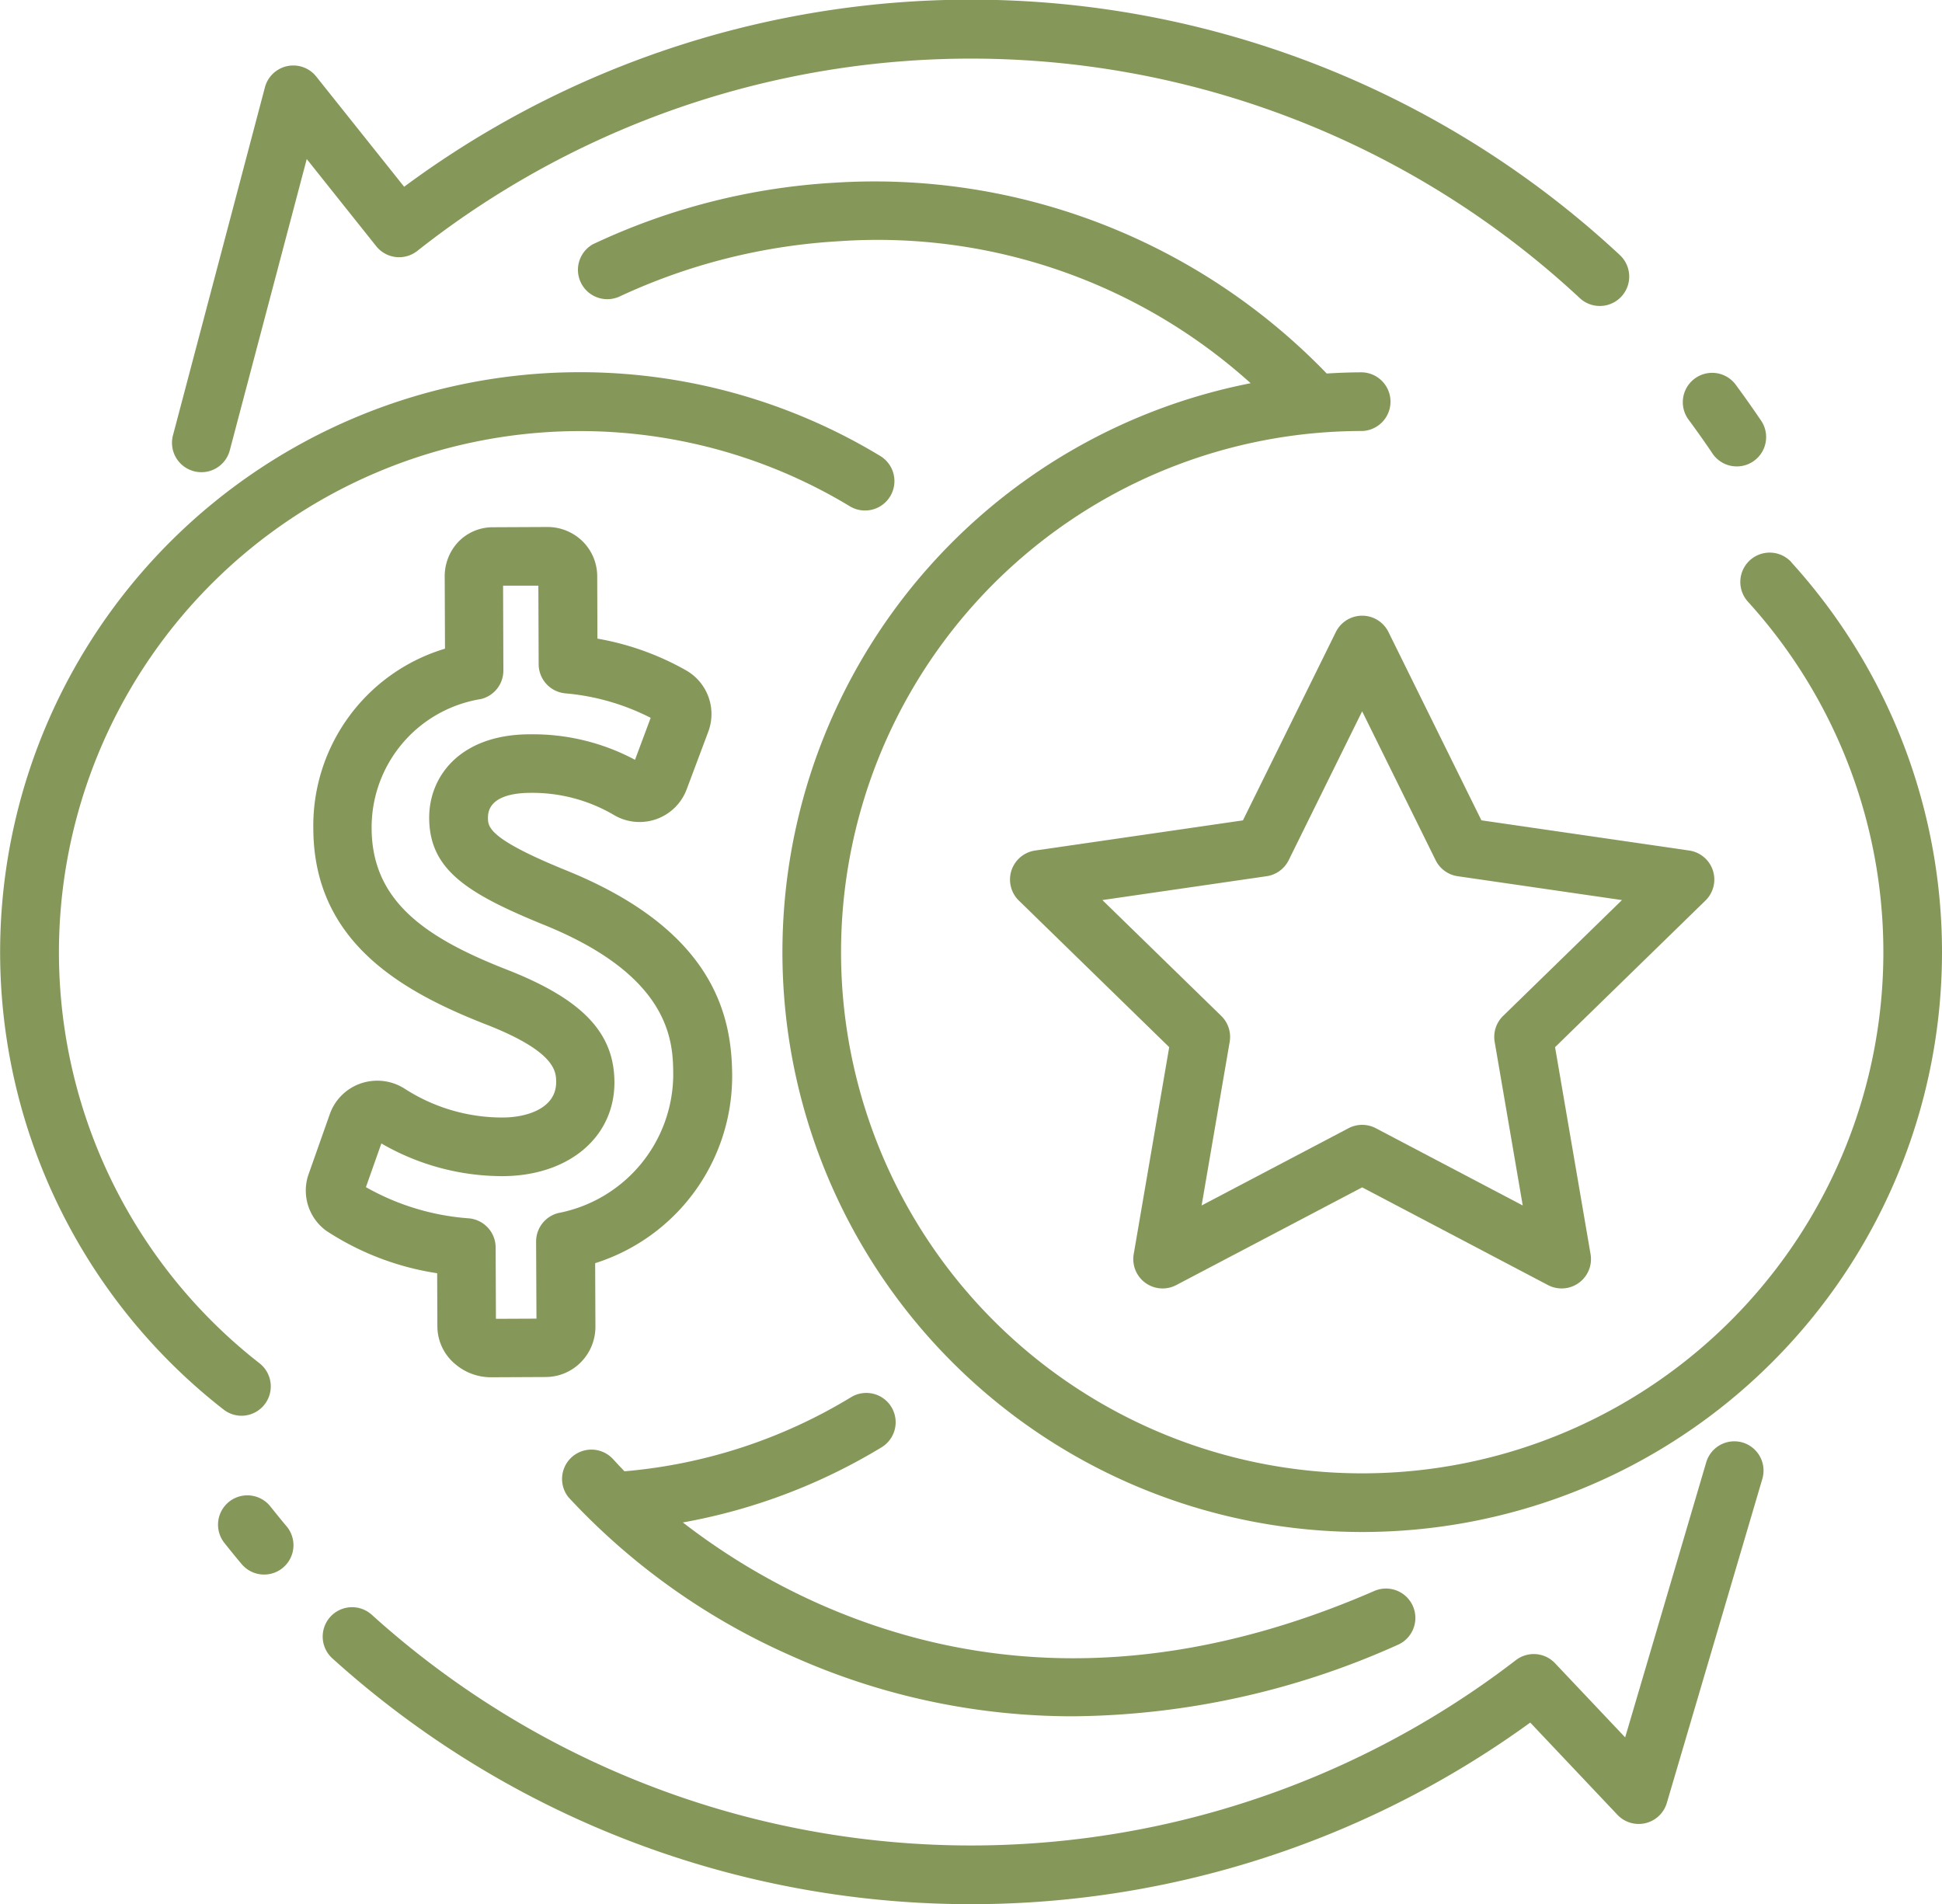
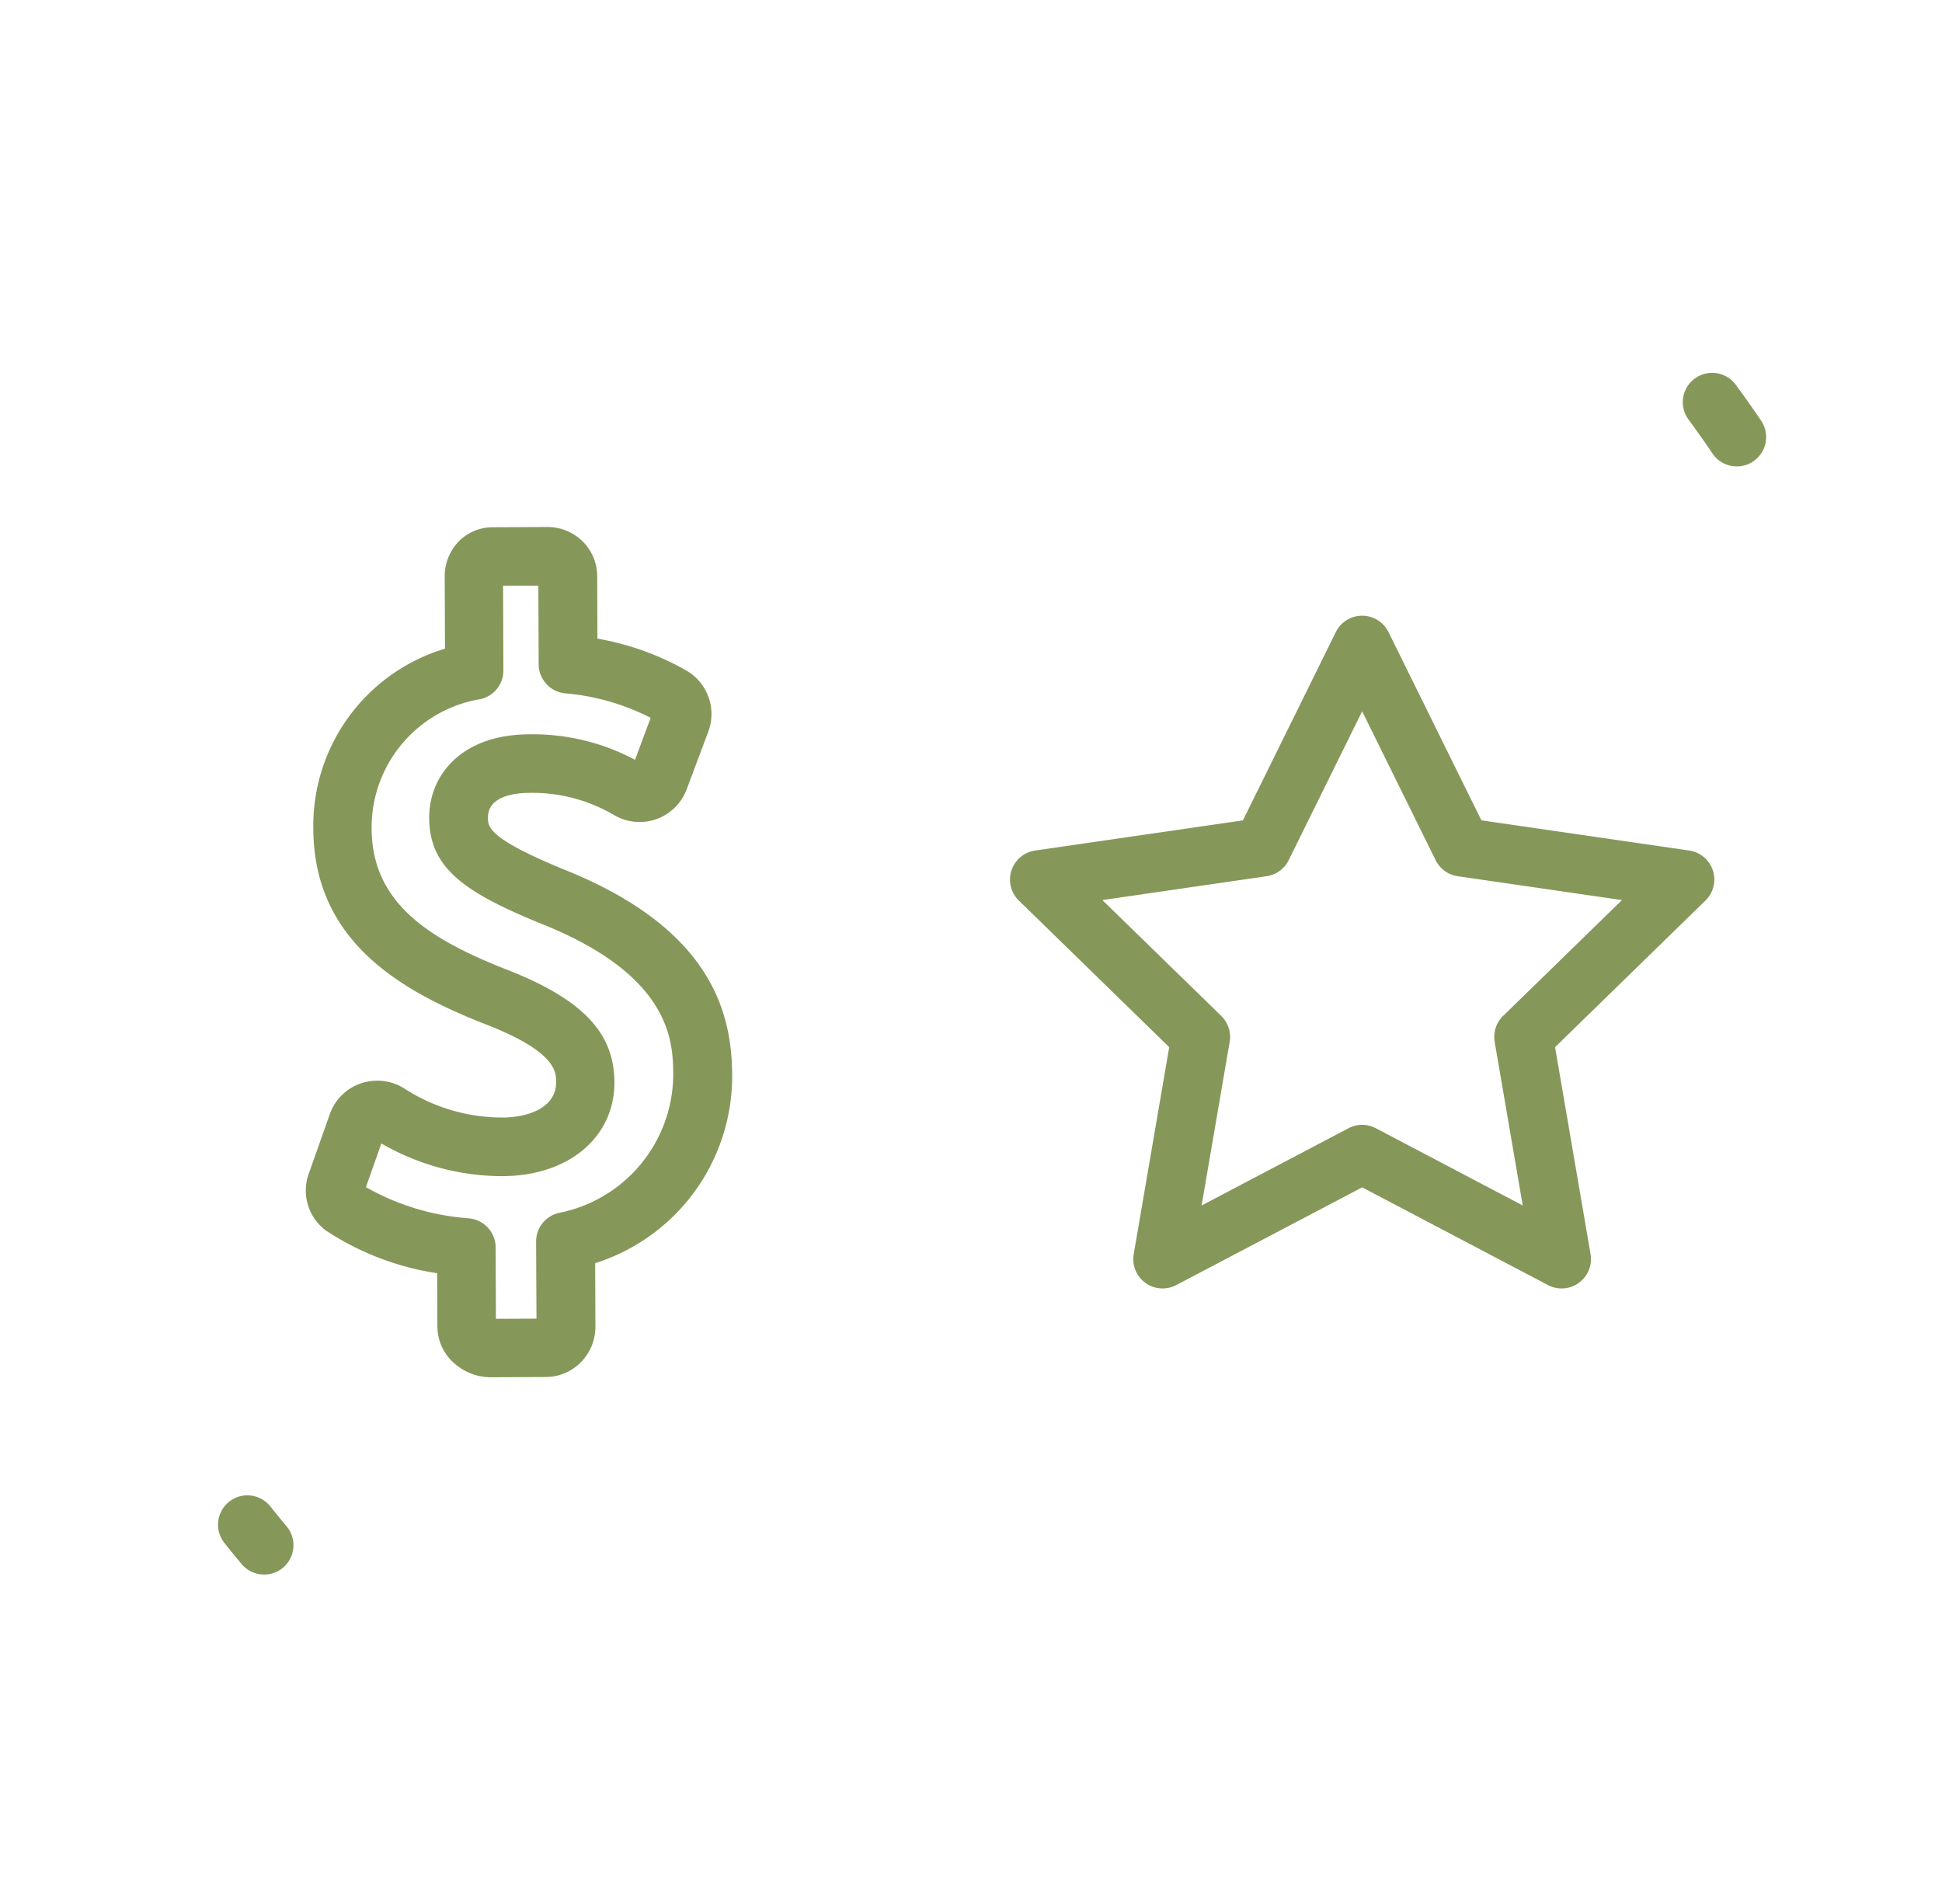
<svg xmlns="http://www.w3.org/2000/svg" width="54.054" height="53" viewBox="0 0 54.054 53">
  <defs>
    <style>.ppc-p-search-a{fill:#85985a;}</style>
  </defs>
  <g transform="translate(-3322.885 -2803.813)">
-     <path class="ppc-p-search-a" d="M3329.609,2871.232a.817.817,0,0,0,.5-1.46,14.508,14.508,0,0,1,16.43-23.854.817.817,0,0,0,.847-1.4,16.141,16.141,0,0,0-18.282,26.538A.811.811,0,0,0,3329.609,2871.232Z" transform="translate(0 -28.014)" />
-     <path class="ppc-p-search-a" d="M3389.951,2947.795a.817.817,0,0,0-1.122-.271,14.508,14.508,0,0,1-6.306,2.062c-.194-.2-.3-.322-.313-.333a.817.817,0,0,0-1.246,1.056,18.744,18.744,0,0,0,6.191,4.408,19.078,19.078,0,0,0,7.875,1.688,22.452,22.452,0,0,0,9.015-1.988.817.817,0,0,0-.652-1.5c-5.463,2.378-10.679,2.492-15.5.338a18.485,18.485,0,0,1-3.745-2.245,16.154,16.154,0,0,0,5.534-2.094A.816.816,0,0,0,3389.951,2947.795Z" transform="translate(-42.256 -104.822)" />
-     <path class="ppc-p-search-a" d="M3416.177,2833.106a.816.816,0,1,0-1.209,1.1,14.506,14.506,0,1,1-10.738-4.752.817.817,0,0,0,0-1.633c-.332,0-.66.013-.987.033a17.489,17.489,0,0,0-13.679-5.312,18.184,18.184,0,0,0-6.749,1.716.817.817,0,0,0,.759,1.446,16.714,16.714,0,0,1,6.093-1.532,15.507,15.507,0,0,1,11.459,3.952,16.138,16.138,0,1,0,15.05,4.985Z" transform="translate(-43.43 -13.645)" />
    <path class="ppc-p-search-a" d="M3446.571,2874.378a.816.816,0,0,0-.659-.556l-5.784-.84-2.587-5.241a.817.817,0,0,0-1.465,0l-2.586,5.241-5.784.84a.817.817,0,0,0-.453,1.393l4.185,4.08-.988,5.761a.816.816,0,0,0,1.184.861l5.174-2.72,5.173,2.72a.817.817,0,0,0,1.185-.861l-.988-5.761,4.185-4.08A.817.817,0,0,0,3446.571,2874.378Zm-5.839,4.047a.816.816,0,0,0-.235.723l.781,4.553-4.089-2.15a.817.817,0,0,0-.76,0l-4.089,2.15.781-4.553a.816.816,0,0,0-.235-.723l-3.308-3.224,4.571-.664a.817.817,0,0,0,.615-.447l2.044-4.143,2.045,4.143a.815.815,0,0,0,.615.447l4.572.664Z" transform="translate(-76.009 -46.336)" />
    <path class="ppc-p-search-a" d="M3358.054,2878.9l.006,1.5a1.373,1.373,0,0,0,.5,1.032,1.532,1.532,0,0,0,.978.364h.007l1.528-.007a1.377,1.377,0,0,0,.993-.424,1.4,1.4,0,0,0,.393-.986l-.007-1.759a5.458,5.458,0,0,0,3.813-5.23c-.008-1.654-.5-4.045-4.651-5.715-2.144-.875-2.145-1.2-2.146-1.457,0-.594.728-.686,1.164-.688a4.484,4.484,0,0,1,2.363.628,1.4,1.4,0,0,0,2.006-.732l.6-1.6a1.4,1.4,0,0,0-.617-1.705,7.666,7.666,0,0,0-2.469-.884l-.006-1.731a1.37,1.37,0,0,0-.417-.987,1.393,1.393,0,0,0-.975-.389h-.007l-1.5.007a1.329,1.329,0,0,0-.987.428,1.4,1.4,0,0,0-.359.96l.008,1.992a5.144,5.144,0,0,0-3.665,5.018c.016,3.164,2.487,4.544,4.893,5.474,1.862.744,1.865,1.286,1.866,1.576,0,.719-.8.978-1.481.981h-.023a5.008,5.008,0,0,1-2.7-.794,1.416,1.416,0,0,0-1.221-.159,1.394,1.394,0,0,0-.877.864l-.575,1.628a1.384,1.384,0,0,0,.479,1.614A7.728,7.728,0,0,0,3358.054,2878.9Zm-1.553-3.612a6.725,6.725,0,0,0,3.351.91h.03c1.836-.009,3.114-1.087,3.106-2.622-.007-1.355-.872-2.277-2.9-3.089-2.308-.892-3.847-1.907-3.858-3.963a3.618,3.618,0,0,1,3.042-3.605.816.816,0,0,0,.625-.8l-.008-2.356.982,0,.008,2.187a.817.817,0,0,0,.739.81,6.418,6.418,0,0,1,2.379.682l-.436,1.168a6.027,6.027,0,0,0-2.906-.71h-.034c-1.935.009-2.794,1.176-2.789,2.329.007,1.424,1.026,2.089,3.164,2.962l0,0c3.616,1.454,3.625,3.315,3.629,4.208a3.944,3.944,0,0,1-3.2,3.826.817.817,0,0,0-.617.8l.01,2.139-1.128.005-.008-1.987a.817.817,0,0,0-.748-.81,6.787,6.787,0,0,1-2.863-.868Z" transform="translate(-23.001 -39.649)" />
    <path class="ppc-p-search-a" d="M3346.861,2958.328a.817.817,0,1,0-1.28,1.015c.15.188.3.375.453.555a.817.817,0,1,0,1.251-1.05C3347.144,2958.68,3347,2958.5,3346.861,2958.328Z" transform="translate(-16.439 -112.571)" />
-     <path class="ppc-p-search-a" d="M3395.686,2952.428a.816.816,0,0,0-1.014.552l-2.256,7.655-1.951-2.063a.815.815,0,0,0-1.092-.086,24.873,24.873,0,0,1-31.842-1.262.816.816,0,0,0-1.1,1.211,26.505,26.505,0,0,0,33.343,1.788l2.426,2.566a.816.816,0,0,0,1.376-.33l2.658-9.018A.816.816,0,0,0,3395.686,2952.428Z" transform="translate(-24.296 -108.465)" />
    <path class="ppc-p-search-a" d="M3497.138,2844.431a.817.817,0,1,0,1.353-.914c-.226-.335-.463-.668-.7-.99a.817.817,0,0,0-1.31.976C3496.7,2843.8,3496.926,2844.117,3497.138,2844.431Z" transform="translate(-126.605 -28.022)" />
-     <path class="ppc-p-search-a" d="M3341.226,2816.928a.816.816,0,0,0,1-.581l2.142-8.107,1.933,2.425a.817.817,0,0,0,1.145.131,24.869,24.869,0,0,1,32.357,1.315.816.816,0,1,0,1.113-1.2,26.5,26.5,0,0,0-33.837-1.9l-2.447-3.068a.817.817,0,0,0-1.428.3l-2.557,9.677A.817.817,0,0,0,3341.226,2816.928Z" transform="translate(-12.945)" />
  </g>
</svg>